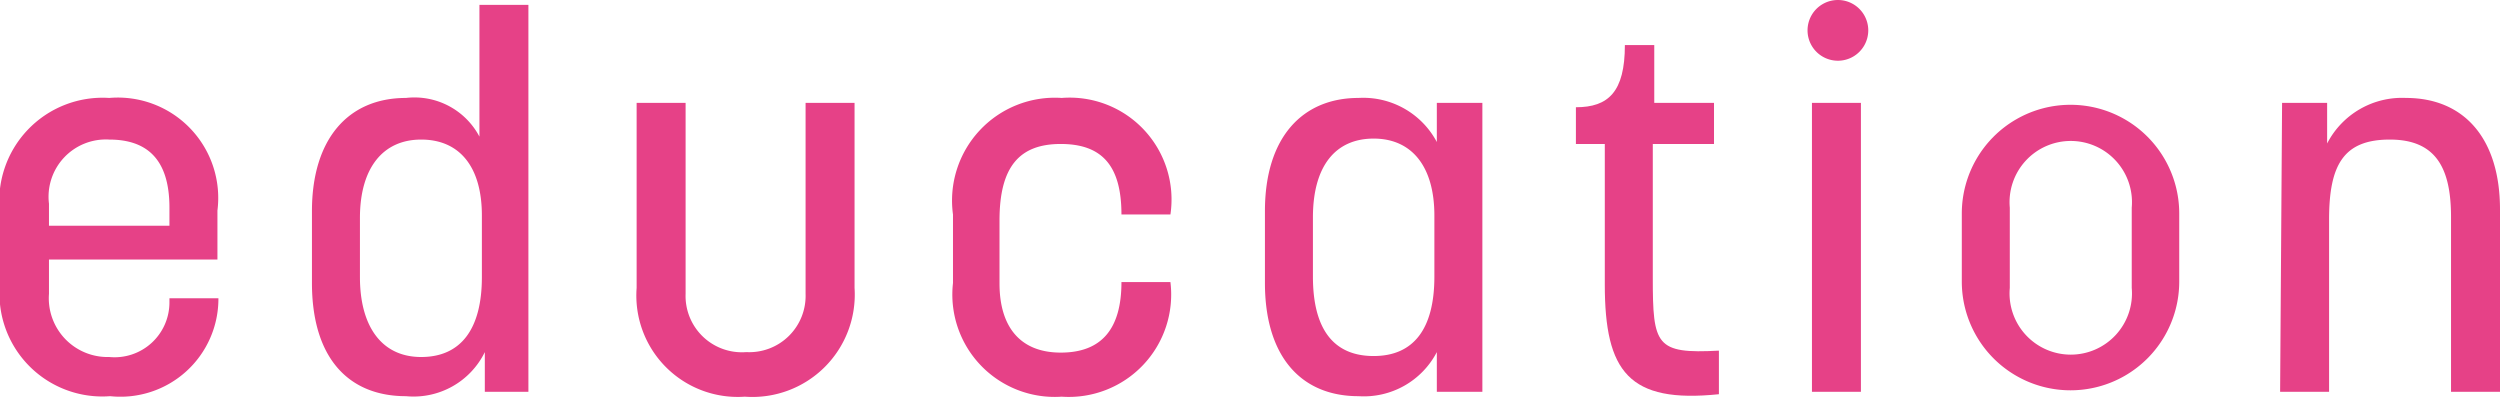
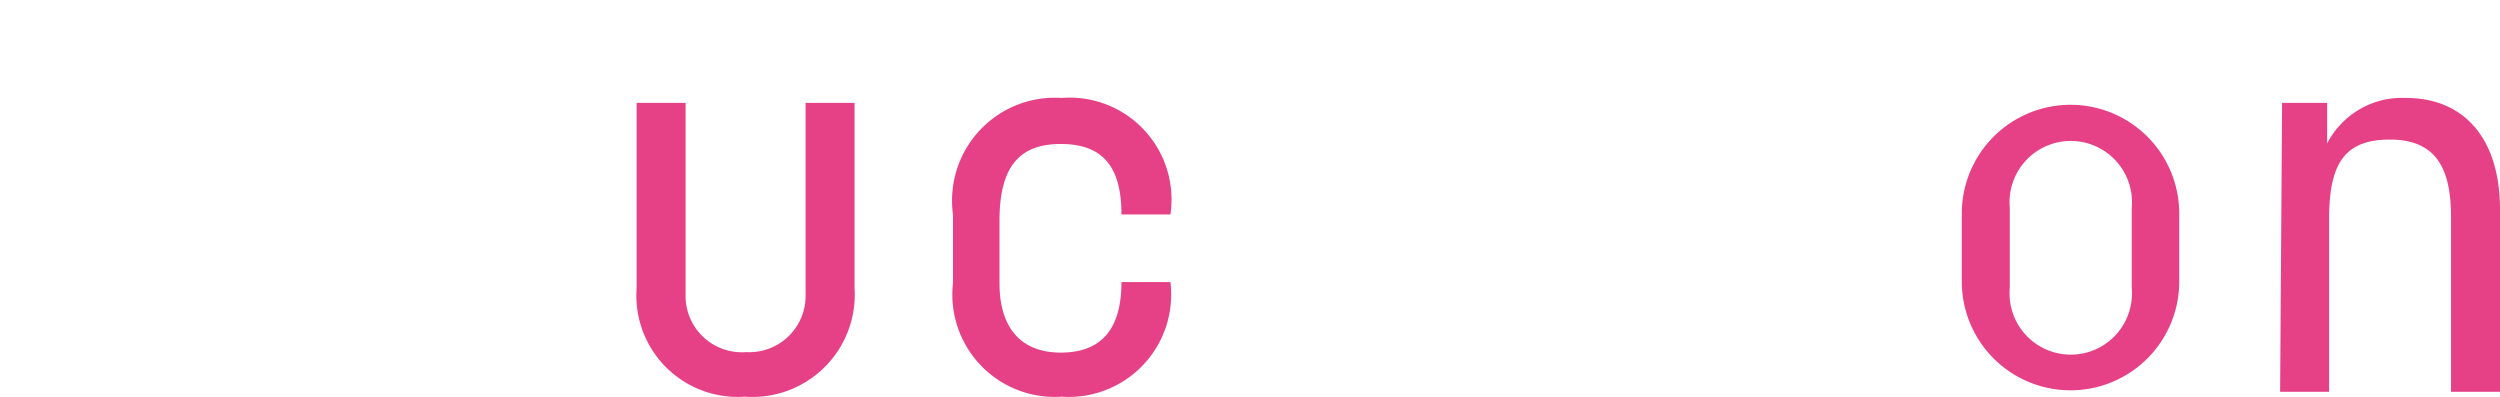
<svg xmlns="http://www.w3.org/2000/svg" viewBox="0 0 51.05 8.1">
  <defs>
    <style>.cls-1{fill:#e64187;}</style>
  </defs>
  <g id="レイヤー_2" data-name="レイヤー 2">
    <g id="文字">
-       <path class="cls-1" d="M0,5.78V4.36A2.11,2.11,0,0,1,2.23,2,2.05,2.05,0,0,1,4.44,4.3v1H1V6A1.2,1.2,0,0,0,2.23,7.29,1.12,1.12,0,0,0,3.46,6.18V6.09h1v0a2,2,0,0,1-2.21,2A2.1,2.1,0,0,1,0,5.78ZM3.46,4.61V4.24c0-1-.47-1.39-1.23-1.39A1.17,1.17,0,0,0,1,4.16v.45Z" />
-       <path class="cls-1" d="M6.37,5.78V4.31C6.37,2.85,7.1,2,8.29,2a1.5,1.5,0,0,1,1.5.79V.1h1V8H9.9V7.19a1.62,1.62,0,0,1-1.61.9C7.1,8.09,6.37,7.29,6.37,5.78Zm3.47-.12V4.4c0-1-.46-1.55-1.24-1.55s-1.25.58-1.25,1.6V5.66c0,1,.44,1.63,1.25,1.63S9.84,6.72,9.84,5.66Z" />
      <path class="cls-1" d="M13,5.88V2.1h1V6a1.15,1.15,0,0,0,1.24,1.19A1.15,1.15,0,0,0,16.45,6V2.1h1V5.88A2.09,2.09,0,0,1,15.21,8.1,2.07,2.07,0,0,1,13,5.88Z" />
      <path class="cls-1" d="M19.46,5.78V4.38A2.1,2.1,0,0,1,21.68,2,2.08,2.08,0,0,1,23.9,4.38v0h-1v0c0-1-.4-1.44-1.24-1.44s-1.25.46-1.25,1.56V5.79c0,.87.41,1.41,1.25,1.41s1.24-.49,1.24-1.44v0h1v0A2.09,2.09,0,0,1,21.68,8.1,2.09,2.09,0,0,1,19.46,5.78Z" />
-       <path class="cls-1" d="M25.83,5.78V4.31C25.83,2.8,26.6,2,27.74,2a1.7,1.7,0,0,1,1.6.9V2.1h.93V8h-.93V7.19a1.68,1.68,0,0,1-1.6.9C26.56,8.09,25.83,7.27,25.83,5.78Zm3.46-.13V4.4c0-1-.46-1.57-1.24-1.57s-1.24.56-1.24,1.61V5.65c0,1.07.42,1.62,1.24,1.62S29.29,6.71,29.29,5.65Z" />
-       <path class="cls-1" d="M32.77,5.81V2.94h-.59V2.19c.66,0,1-.31,1-1.27h.6V2.1H35v.84H33.75V5.67c0,1.38.06,1.56,1.35,1.49v.89C33.26,8.24,32.77,7.59,32.77,5.81Z" />
-       <path class="cls-1" d="M36.91.62a.62.62,0,0,1,1.24,0,.62.62,0,0,1-1.24,0ZM37,2.1h1V8H37Z" />
      <path class="cls-1" d="M40.06,5.75V4.36a2.22,2.22,0,1,1,4.44,0V5.75a2.22,2.22,0,1,1-4.44,0Zm3.47.13V4.24a1.25,1.25,0,1,0-2.49,0V5.88a1.25,1.25,0,1,0,2.49,0Z" />
      <path class="cls-1" d="M46.6,2.1h.92v.83A1.72,1.72,0,0,1,49.13,2c1.18,0,1.92.82,1.92,2.28V8h-1V4.43c0-1-.31-1.58-1.25-1.58s-1.24.51-1.24,1.63V8h-1Z" />
    </g>
  </g>
</svg>